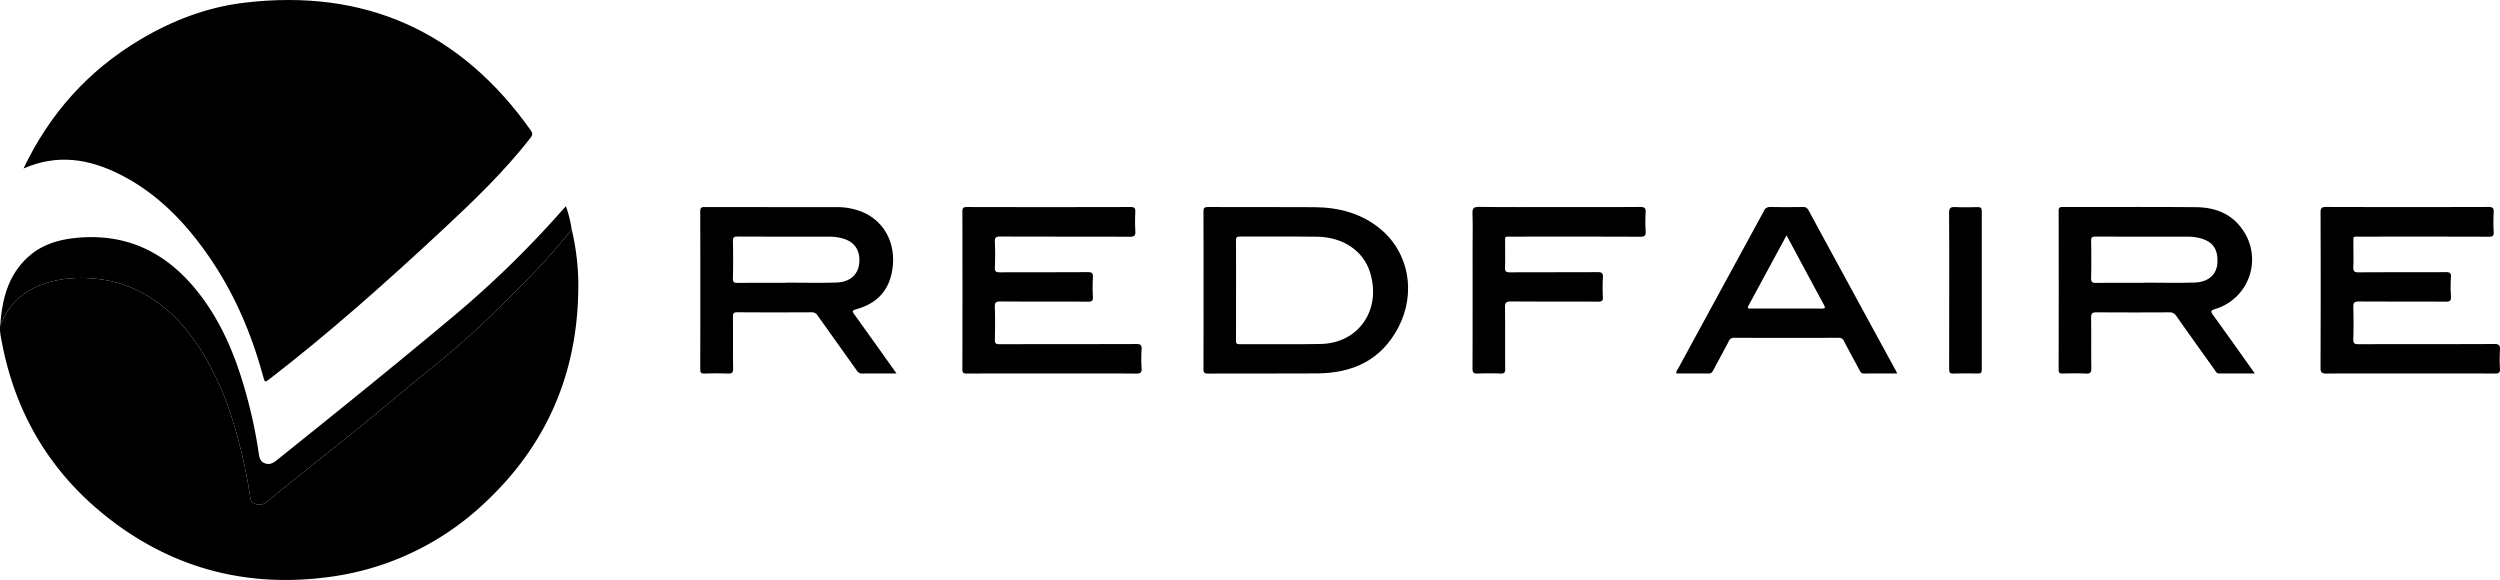
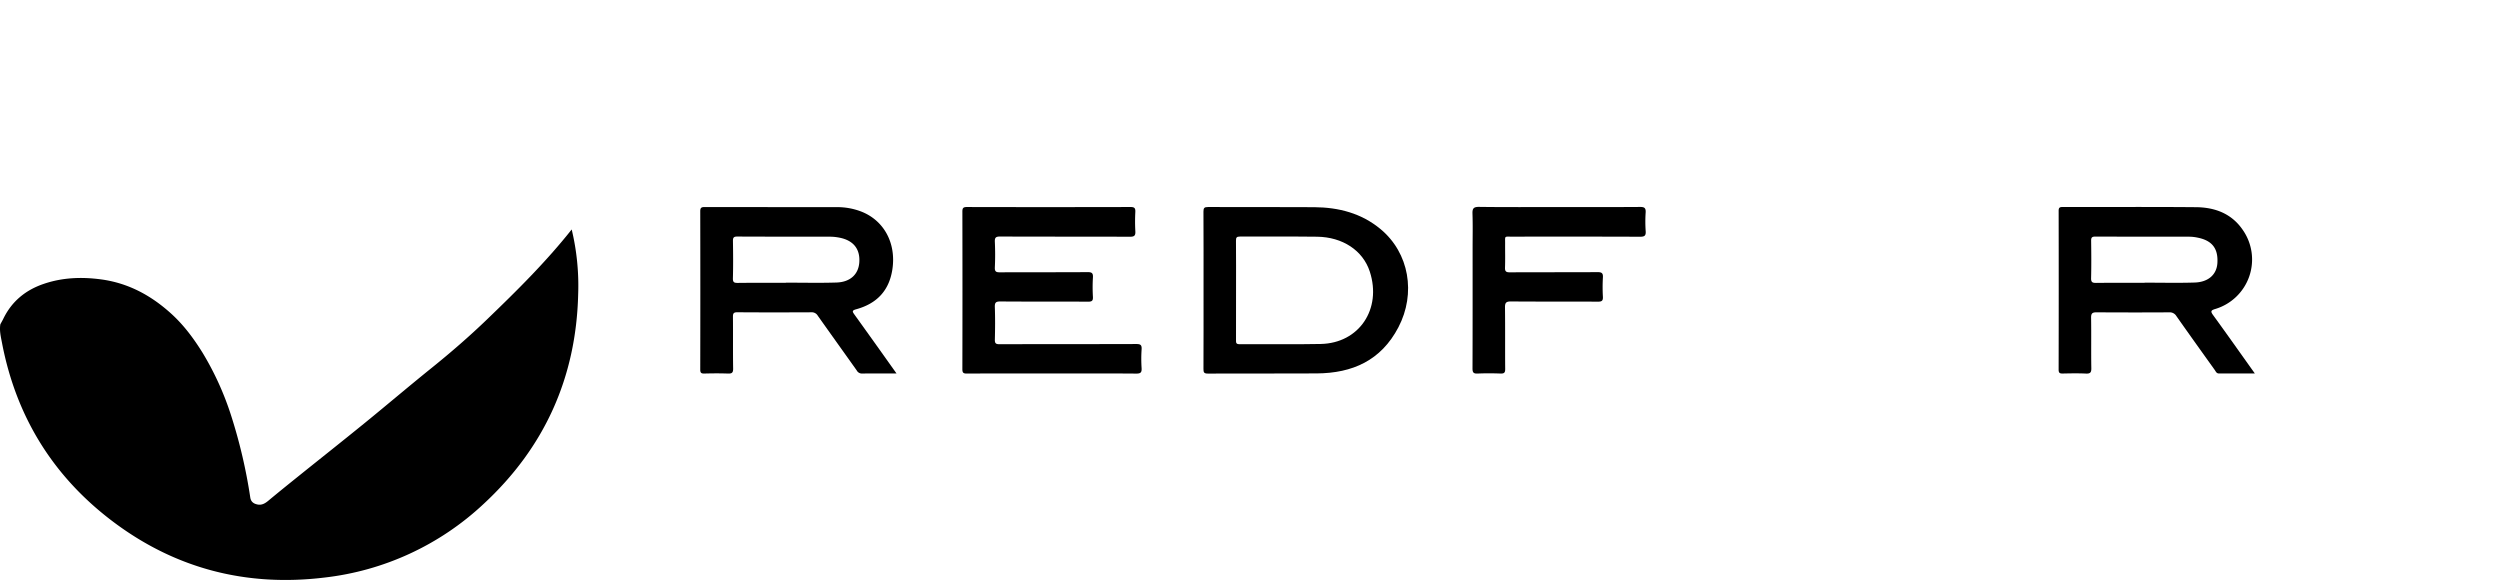
<svg xmlns="http://www.w3.org/2000/svg" viewBox="0 0 1378.436 319.779">
-   <path d="M12.952,92.914c14.558-30.49,35.74-53.995,64.146-70.955,17.815-10.637,36.989-17.992,57.536-20.453C201.188-6.463,253.905,17.225,292.671,71.891c1.158,1.633,1.008,2.619-.189,4.154-14.359,18.415-31.115,34.526-48.153,50.384-30.768,28.637-62.102,56.614-95.401,82.32-2.898,2.237-2.919,2.222-3.9-1.409-7.902-29.243-20.642-56.068-40.101-79.473-10.876-13.082-23.557-24.036-38.866-31.73C49.085,87.608,31.704,84.7,12.952,92.914Z" />
  <path d="M315.218,126.516a132.916,132.916,0,0,1,3.567,35.831c-1.117,45.855-18.598,84.528-52.236,115.604a153.732,153.732,0,0,1-87.911,40.531c-42.365,5.074-81.112-4.705-115.362-30.143C29.732,263.426,8.949,230.148,1.09,188.988.445,185.614-.38,182.268.192,178.793c.546-1.006,1.132-1.992,1.63-3.02,4.674-9.648,12.307-15.869,22.36-19.277,10.301-3.492,20.803-3.886,31.535-2.449,15.16,2.03,27.826,8.986,38.91,19.108,6.801,6.211,12.239,13.566,17.094,21.388a162.546,162.546,0,0,1,15.892,35.144,286.684,286.684,0,0,1,10.39,44.685c.381,2.385,1.937,3.397,4.038,3.803,2.362.456,4.174-.642,5.947-2.121,5.34-4.452,10.753-8.816,16.173-13.171,12.321-9.9,24.721-19.704,36.981-29.679,12.337-10.037,24.448-20.353,36.837-30.325,10.555-8.496,20.792-17.369,30.532-26.742C284.889,160.377,301.071,144.39,315.218,126.516Z" />
-   <path d="M315.218,126.516c-14.147,17.873-30.329,33.861-46.705,49.62-9.741,9.374-19.978,18.247-30.532,26.742-12.389,9.972-24.5,20.288-36.837,30.325-12.26,9.975-24.66,19.779-36.981,29.679-5.42,4.355-10.833,8.719-16.173,13.171-1.773,1.478-3.585,2.577-5.947,2.121-2.101-.406-3.657-1.417-4.038-3.803A286.684,286.684,0,0,0,127.613,229.687a162.546,162.546,0,0,0-15.892-35.144c-4.856-7.822-10.293-15.178-17.094-21.388-11.084-10.122-23.749-17.078-38.91-19.108-10.733-1.437-21.235-1.043-31.535,2.449-10.053,3.408-17.686,9.63-22.36,19.277-.498,1.028-1.085,2.014-1.63,3.02,1.052-14.5,4.657-28.016,16.227-37.905,7.356-6.288,16.364-8.856,25.896-9.752,30.609-2.875,53.225,10.527,70.423,34.697,12.383,17.403,19.437,37.149,24.65,57.638a260.916,260.916,0,0,1,5.31,26.705c.326,2.235.852,4.355,3.321,5.266,2.44.9,4.336.091,6.298-1.478,32.59-26.088,65.078-52.301,97.1-79.082a553.792,553.792,0,0,0,59.312-57.523c1.007-1.137,2.032-2.259,3.301-3.667A67.882,67.882,0,0,1,315.218,126.516Z" />
  <path d="M494.318,205.924c-6.778,0-12.909-.055-19.037.04a3.206,3.206,0,0,1-2.929-1.767c-7.136-10.059-14.344-20.068-21.461-30.141a3.793,3.793,0,0,0-3.506-1.865c-13.605.066-27.21.089-40.814-.017-2.134-.017-2.46.701-2.442,2.6.094,9.475-.046,18.952.105,28.425.038,2.357-.716,2.853-2.886,2.772-4.305-.16-8.623-.12-12.932-.011-1.684.043-2.319-.298-2.315-2.173q.093-43.645-.001-87.29c-.004-1.981.665-2.343,2.47-2.339,24.336.054,48.671.015,73.007.055a36.648,36.648,0,0,1,12.927,2.295c12.875,4.844,19.699,17.53,17.538,31.947-1.784,11.899-8.7,18.981-19.992,22.072-2.361.646-2.111,1.274-.975,2.855q10.716,14.901,21.339,29.869C492.948,204,493.481,204.75,494.318,205.924ZM433.304,155.943l0-.093c9.295,0,18.597.22,27.882-.069,7.63-.237,12.141-4.511,12.61-11.103.525-7.39-3.259-12.145-10.953-13.638a27.406,27.406,0,0,0-5.123-.536c-17.058-.039-34.117.02-51.175-.078-2.146-.012-2.447.721-2.417,2.601.109,6.796.162,13.597-.023,20.39-.063,2.309.749,2.595,2.749,2.571C415.67,155.885,424.487,155.943,433.304,155.943Z" />
  <path d="M1243.253,205.912c-7.076,0-13.455-.007-19.833.005-1.335.003-1.692-1.126-2.272-1.936-7.074-9.88-14.156-19.754-21.139-29.698a4.265,4.265,0,0,0-3.993-2.067q-19.977.118-39.955-.008c-2.319-.018-3.118.506-3.079,2.974.15,9.282-.034,18.57.123,27.853.042,2.466-.706,3.047-3.044,2.94-4.207-.193-8.431-.115-12.645-.024-1.621.035-2.344-.223-2.34-2.138q.097-43.792.011-87.584c-.003-1.655.516-2.095,2.119-2.092,24.529.043,49.06-.114,73.587.099,10.524.092,19.78,3.543,25.958,12.747a28.474,28.474,0,0,1-15.281,43.372c-2.456.743-2.751,1.284-1.204,3.41C1227.857,184.204,1235.296,194.752,1243.253,205.912Zm-60.762-49.971 0-.088c9.191,0,18.389.219,27.57-.068,7.626-.238,12.175-4.442,12.554-10.782.476-7.965-2.888-12.344-10.801-13.957a23.199,23.199,0,0,0-4.544-.536c-17.33-.038-34.661-.003-51.992-.06-1.739-.006-2.3.473-2.276,2.251.096,6.886.145,13.776-.021,20.659-.055,2.292.767,2.648,2.795,2.625C1164.681,155.883,1173.586,155.941,1182.491,155.941Z" />
  <path d="M663.601,160.033c0-14.449.04-28.899-.047-43.348-.012-1.987.478-2.545,2.507-2.536,19.54.079,39.082-.065,58.621.086,13.423.104,25.951,3.306,36.532,12.098,15.805,13.133,19.589,35.467,9.838,54.11-9.607,18.369-25.369,25.311-45.034,25.449-20.019.141-40.039-.008-60.058.087-2.163.01-2.41-.733-2.4-2.599C663.634,188.932,663.601,174.482,663.601,160.033Zm17.924-.053c0,9.184.019,18.367-.021,27.55-.006,1.394.001,2.264,1.891,2.253,14.938-.086,29.881.178,44.813-.122,21.179-.426,33.784-19.244,27.064-39.903-3.802-11.69-15.01-19.055-29.076-19.238-14.17-.184-28.344-.008-42.516-.084-1.825-.01-2.211.559-2.195,2.28C681.57,141.804,681.525,150.893,681.525,159.981Z" />
-   <path d="M1328.853,205.92c-15.331,0-30.662-.049-45.993.05-2.465.016-3.401-.401-3.389-3.204q.181-42.787.024-85.575c-.006-2.307.491-3.089,2.96-3.081q44.843.129,89.687.003c2.299-.006,2.928.645,2.815,2.874a101.599,101.599,0,0,0,.006,10.907c.129,2.263-.699,2.641-2.757,2.634q-35.357-.105-70.715-.033c-4.456.005-3.841-.653-3.881,4.009-.036,4.211.133,8.43-.062,12.633-.11,2.353.505,3.048,2.957,3.029,16.001-.12,32.003-.023,48.005-.107,2.142-.011,3.034.377,2.88,2.759a78.949,78.949,0,0,0,.004,10.617c.179,2.543-.782,2.915-3.055,2.901-15.905-.098-31.812-.004-47.718-.105-2.338-.015-3.144.537-3.073,2.978q.258,8.895-.004,17.801c-.073,2.368.756,2.782,2.91,2.776,24.913-.07,49.826.002,74.739-.113,2.685-.012,3.385.739,3.22,3.299a84.558,84.558,0,0,0-.002,10.331c.128,2.195-.579,2.681-2.702,2.668C1360.091,205.877,1344.472,205.92,1328.853,205.92Z" />
  <path d="M579.965,205.923c-15.615,0-31.23-.042-46.845.051-2.039.012-2.499-.53-2.494-2.522q.103-43.352.007-86.705c-.004-1.918.366-2.605,2.47-2.6q45.121.108,90.241-.005c2.243-.006,2.744.677,2.645,2.759a99.446,99.446,0,0,0,.008,10.617c.141,2.371-.544,3.027-2.961,3.017-23.853-.094-47.707-.017-71.561-.118-2.4-.01-3.047.559-2.94,2.95.211,4.68.217,9.383-.003,14.062-.112,2.383.745,2.731,2.859,2.72,16.094-.083,32.188.012,48.281-.107,2.426-.018,3.085.616,2.937,2.99a91.429,91.429,0,0,0-.005,10.616c.118,2.158-.504,2.706-2.674,2.692-16.093-.1-32.188.009-48.281-.12-2.521-.02-3.213.56-3.121,3.107.213,5.926.168,11.867.014,17.797-.054,2.098.417,2.682,2.618,2.674,25.099-.091,50.198-.023,75.297-.115,2.349-.009,3.163.478,2.994,2.937a80.416,80.416,0,0,0-.006,10.328c.141,2.334-.45,3.058-2.925,3.038C611.004,205.862,595.484,205.923,579.965,205.923Z" />
-   <path d="M1046.052,205.919c-6.422,0-12.359-.048-18.295.034-1.476.02-1.935-.818-2.495-1.875-2.821-5.318-5.739-10.586-8.512-15.928a2.971,2.971,0,0,0-3.067-1.893q-28.745.092-57.49-.009a2.97,2.97,0,0,0-3.018,1.954c-2.798,5.329-5.687,10.611-8.507,15.929-.567,1.069-1.106,1.842-2.556,1.822-5.932-.082-11.865-.034-17.785-.034-.265-1.238.529-1.952.962-2.746q23.639-43.439,47.3-86.867a3.467,3.467,0,0,1,3.532-2.185c5.938.118,11.881.084,17.821.017A3.075,3.075,0,0,1,997.14,115.897q24.02,44.211,48.13,88.373C1045.489,204.672,1045.664,205.096,1046.052,205.919Zm-60.998-76.158c-7.177,13.257-14.079,26.005-20.98,38.755-.988,1.826.39,1.596,1.423,1.596,13.032.008,26.064-.016,39.096.029,1.792.006,1.92-.489,1.129-1.951C998.91,155.585,992.143,142.955,985.055,129.76Z" />
  <path d="M859.802,114.165c14.848,0,29.696.054,44.543-.055,2.382-.017,3.166.615,3.027,3.017a76.661,76.661,0,0,0,.013,10.327c.208,2.688-.826,3.09-3.232,3.081q-35.204-.132-70.408-.043c-4.449.004-3.826-.585-3.86,3.738-.034,4.402.108,8.808-.058,13.204-.08,2.118.473,2.737,2.67,2.723,16.093-.1,32.187-.005,48.279-.109,2.335-.015,3.179.497,3.025,2.952a92.929,92.929,0,0,0-.007,10.616c.112,2.159-.539,2.729-2.705,2.716-15.997-.094-31.995.017-47.992-.118-2.679-.022-3.315.732-3.282,3.325.143,11.29.011,22.584.108,33.875.017,2.01-.514,2.626-2.545,2.55-4.209-.157-8.434-.178-12.641.005-2.256.098-2.844-.561-2.835-2.823.089-22.105.054-44.211.054-66.317,0-6.316.147-12.637-.066-18.946-.097-2.872.525-3.845,3.655-3.805C830.296,114.27,845.049,114.165,859.802,114.165Z" />
-   <path d="M1074.744,159.87c0-14.159.085-28.319-.073-42.477-.031-2.748.844-3.332,3.353-3.215,4.109.191,8.235.117,12.351.021,1.674-.039,2.33.366,2.327,2.202q-.08,43.769-.001,87.538c.003,1.75-.677,2.034-2.192,2.008-4.5-.077-9.006-.137-13.501.022-2.024.072-2.303-.733-2.296-2.474C1074.768,188.954,1074.744,174.412,1074.744,159.87Z" />
</svg>